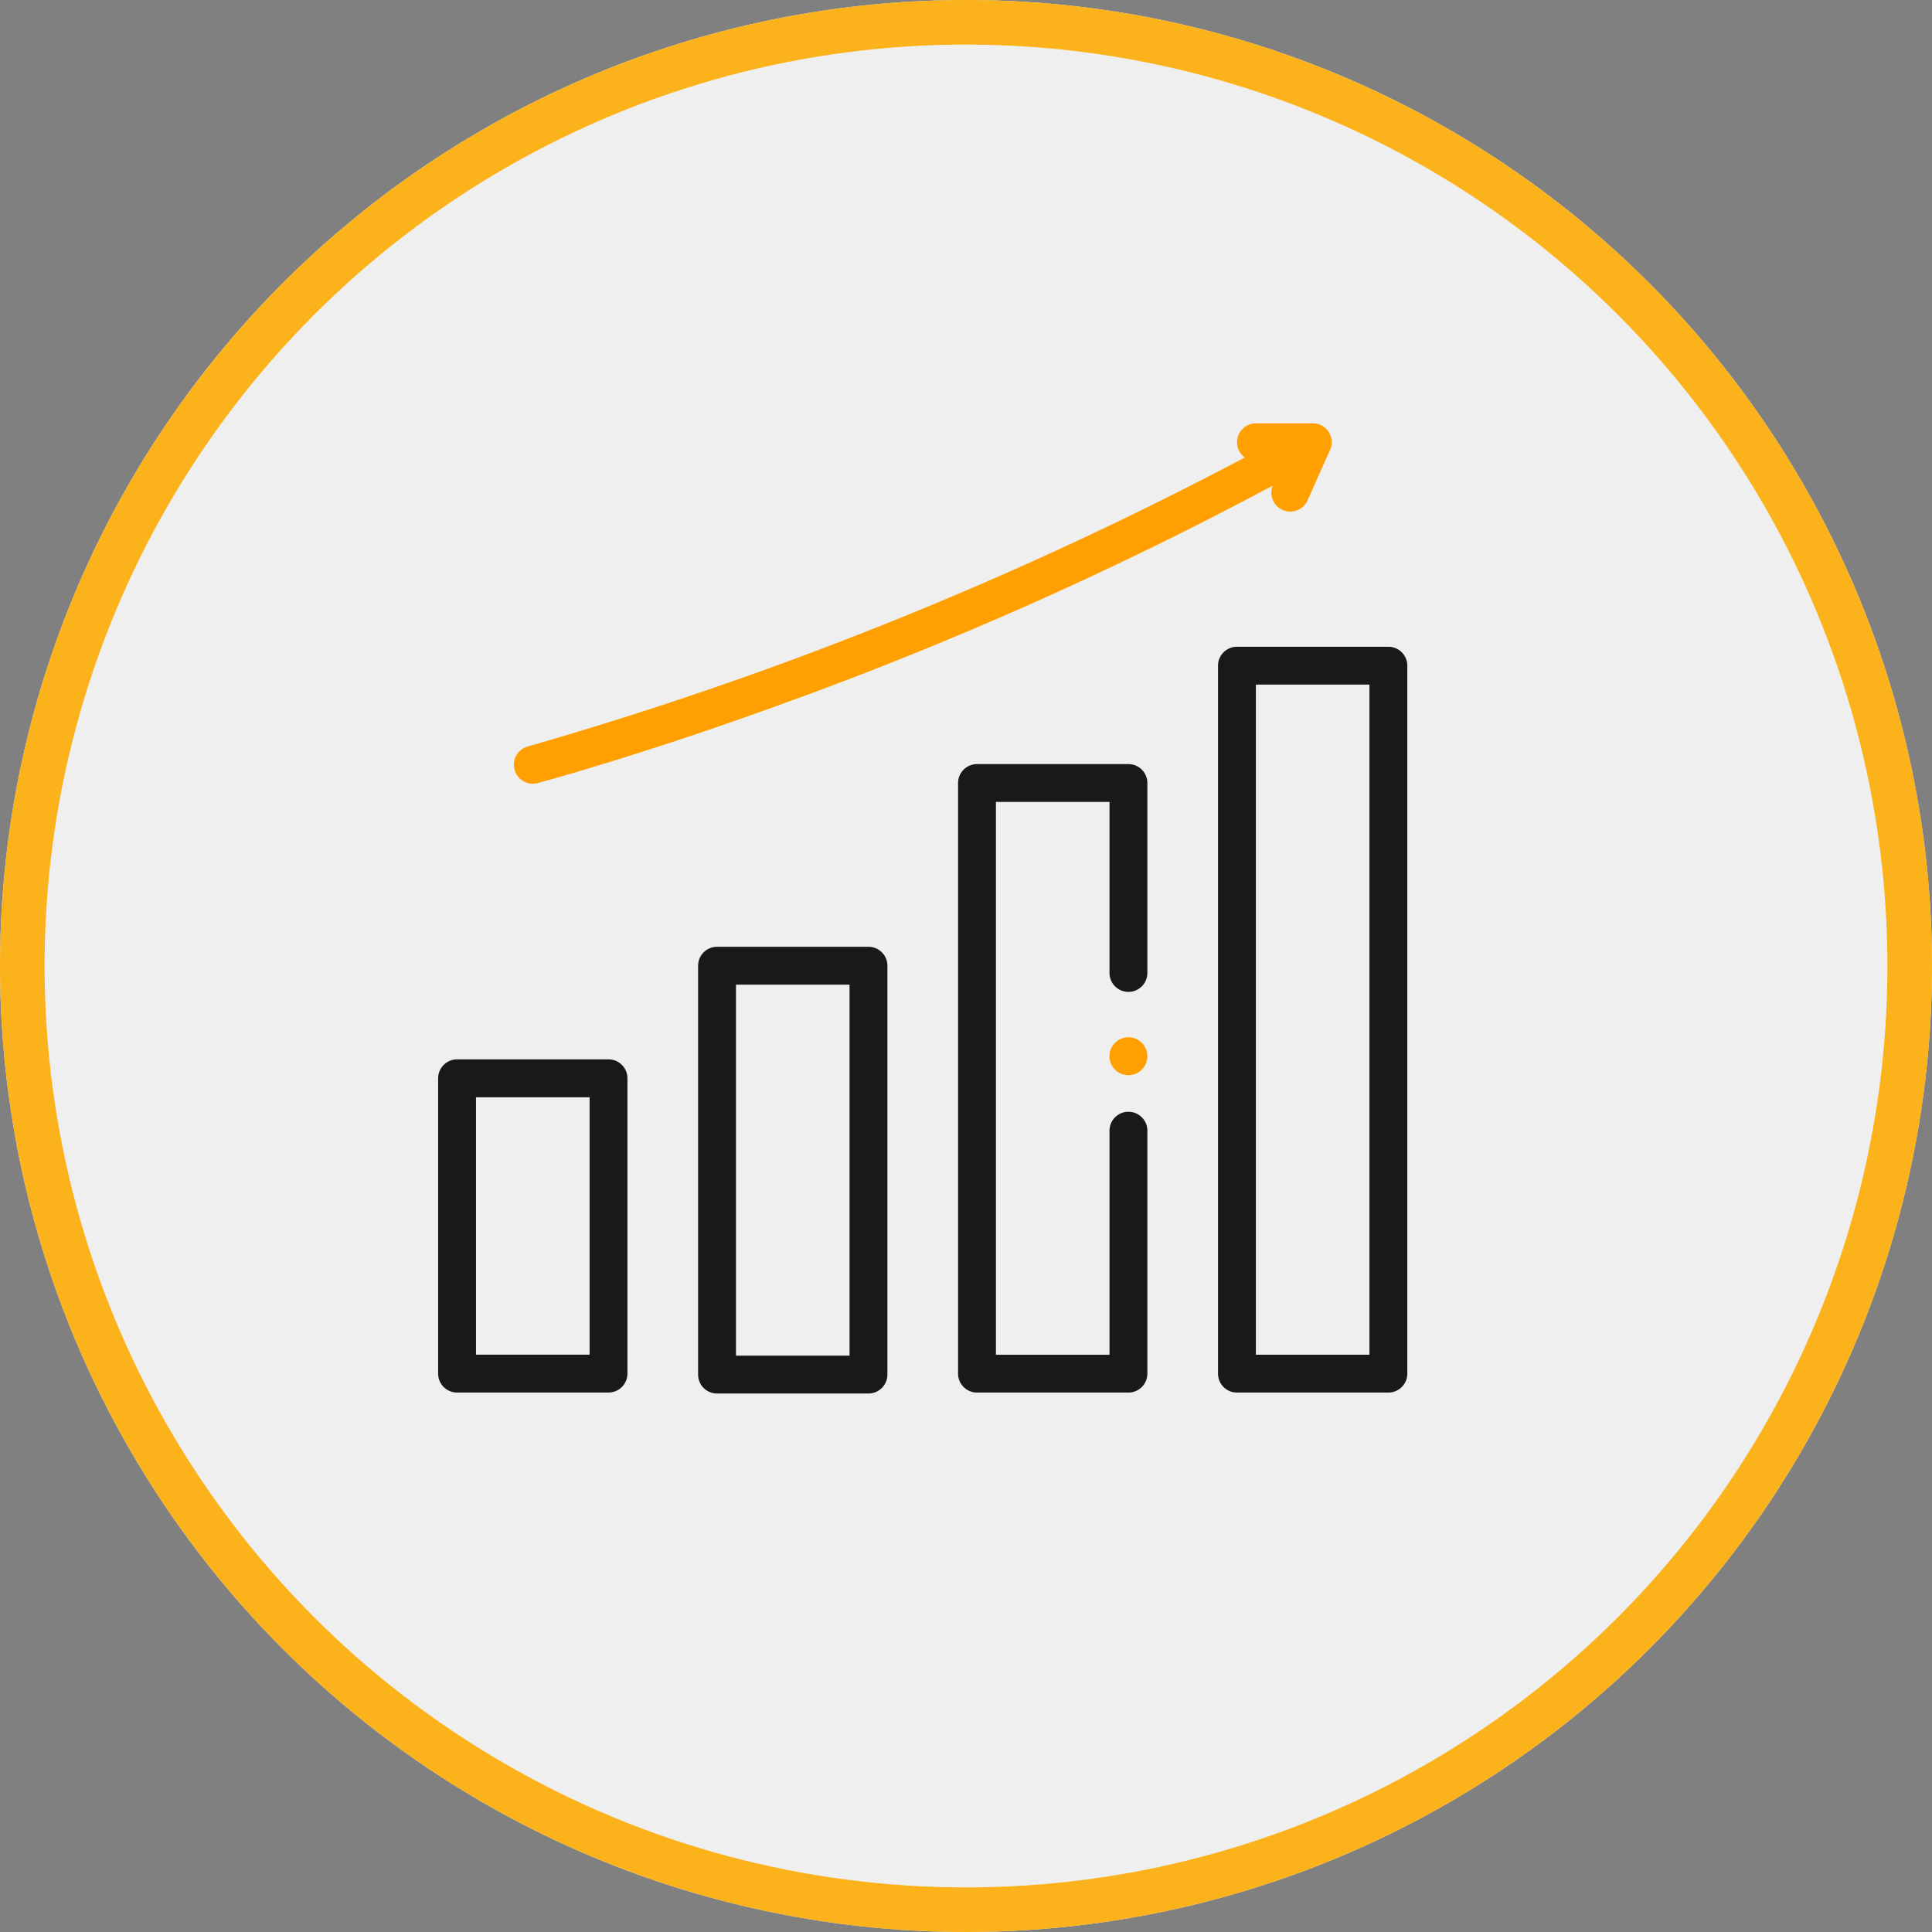
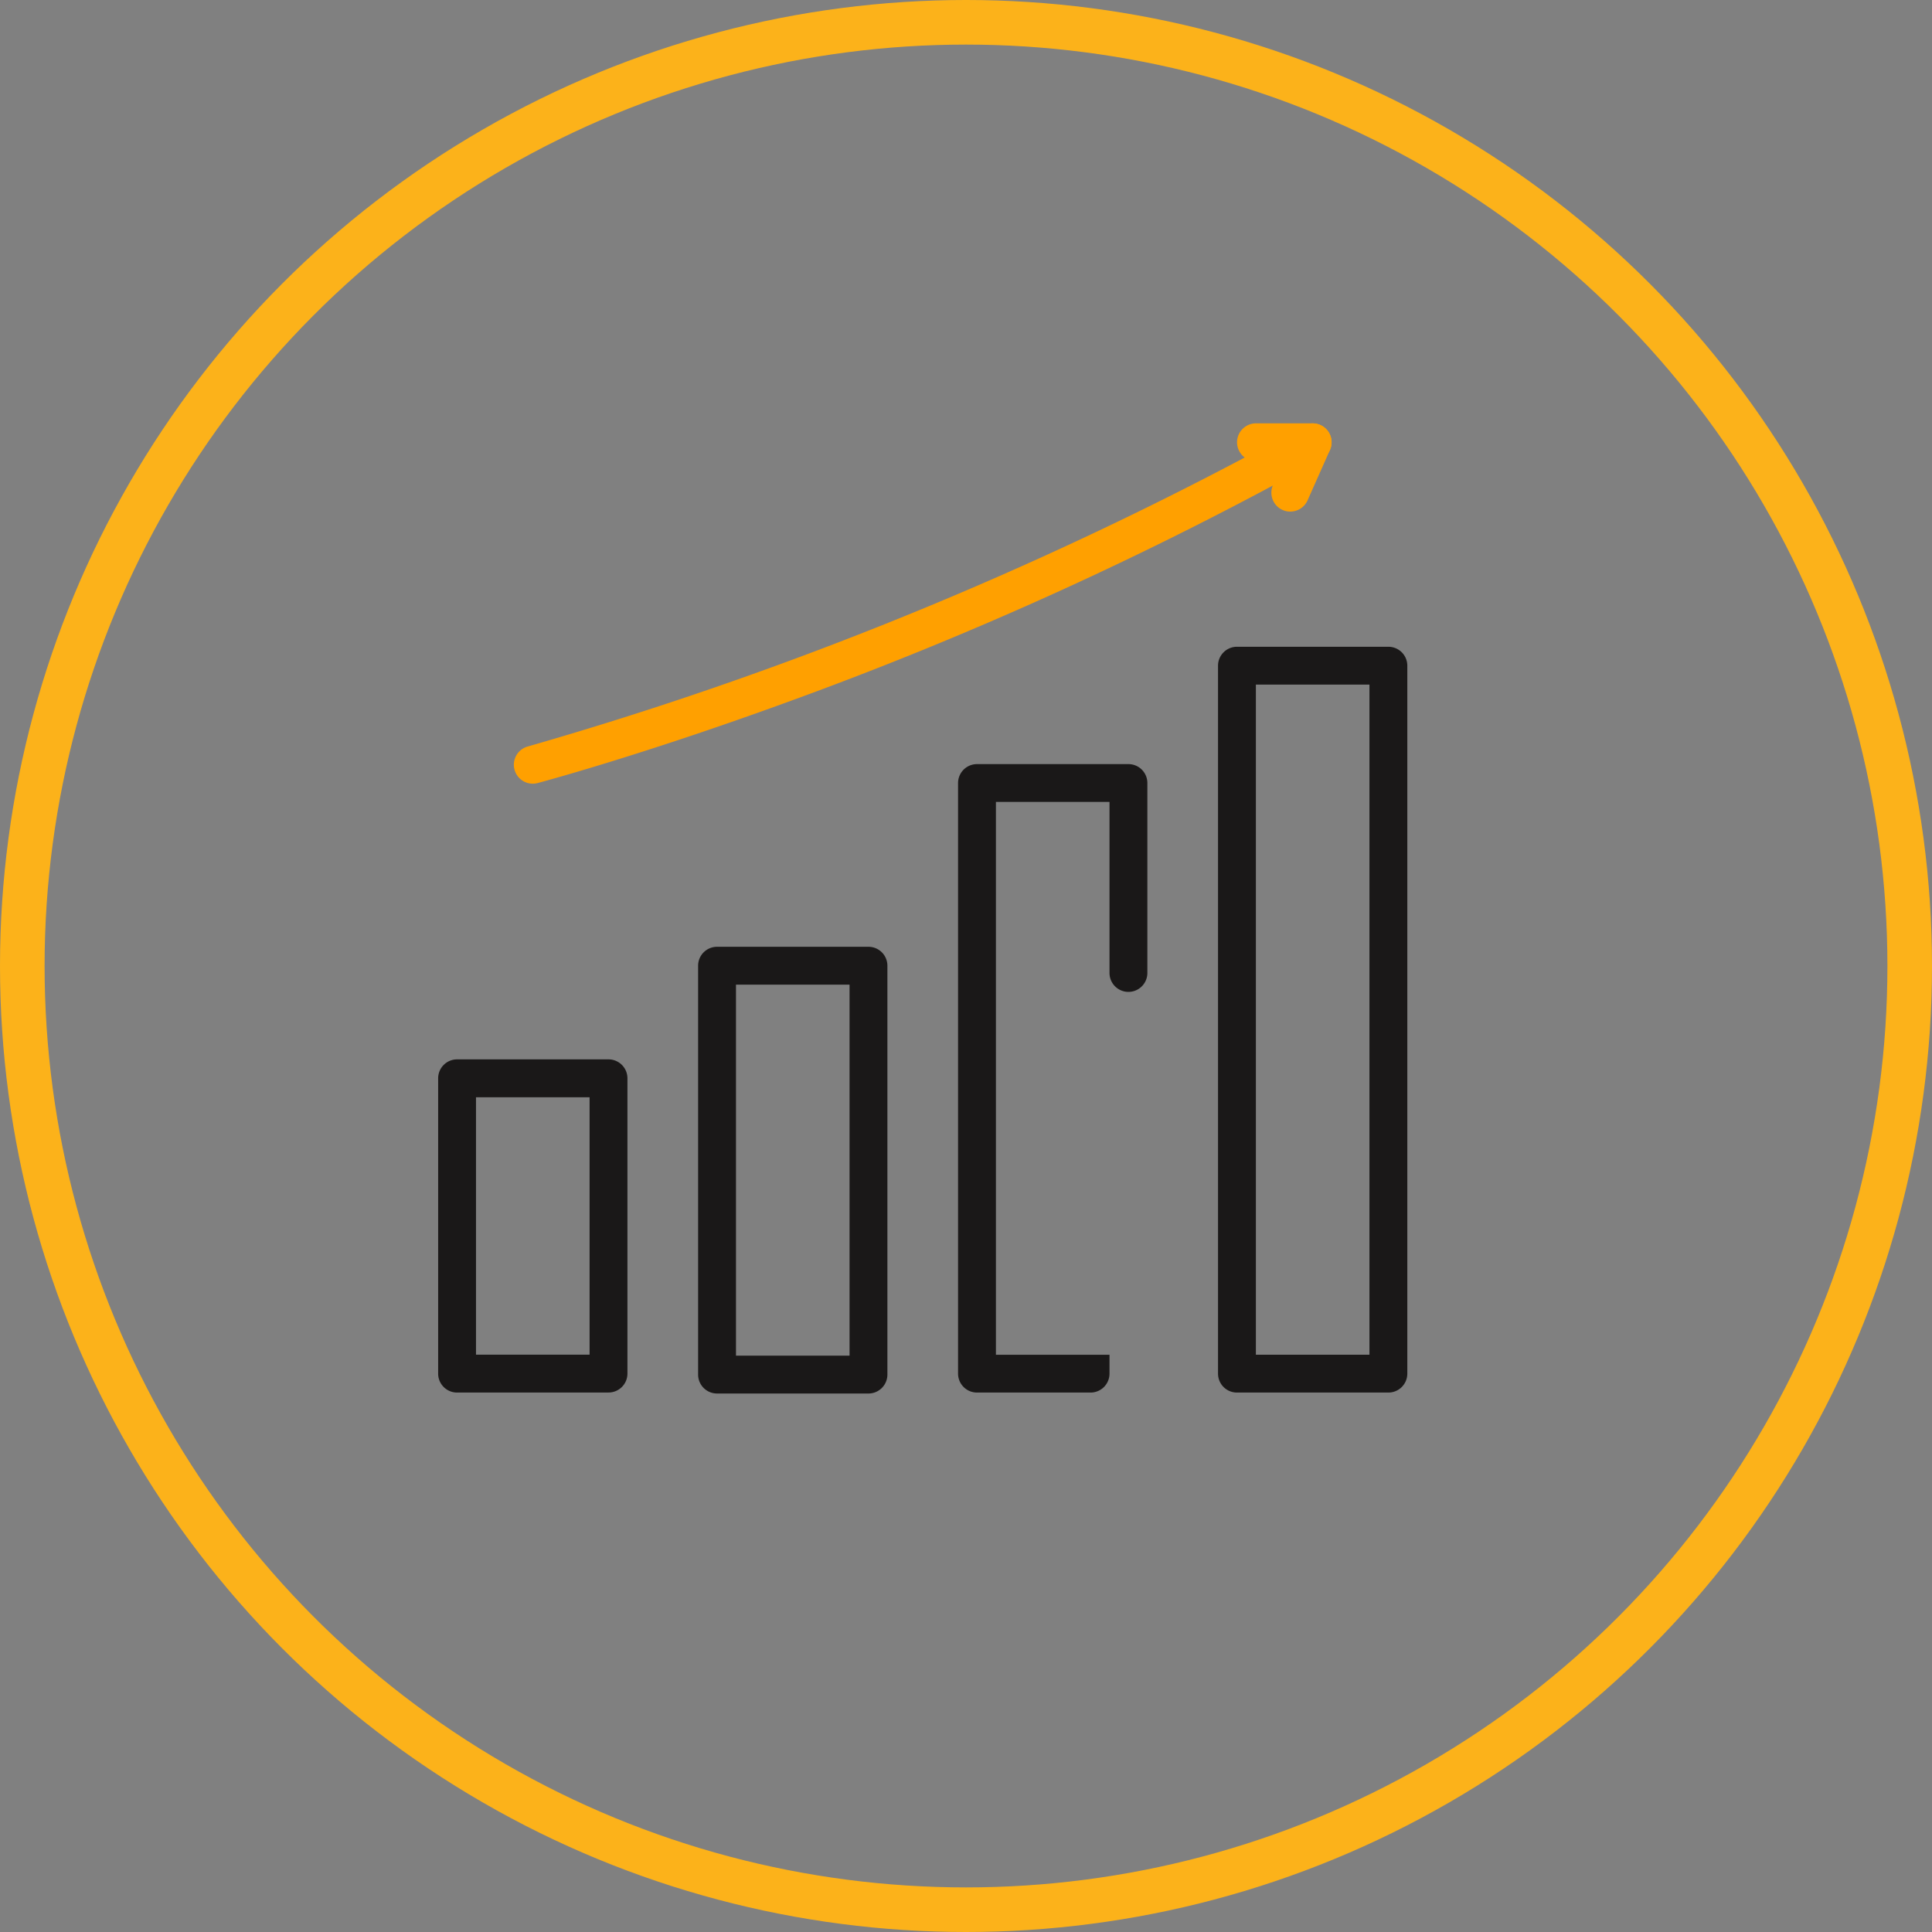
<svg xmlns="http://www.w3.org/2000/svg" width="130" height="130" viewBox="0 0 130 130">
  <rect x="0" y="0" width="130" height="130" fill="#808080" stroke="none" />
  <defs>
    <clipPath id="clip-path">
      <rect id="Rectangle_830" data-name="Rectangle 830" width="65.213" height="65.277" fill="none" />
    </clipPath>
  </defs>
  <g id="Group_408" data-name="Group 408" transform="translate(-1028 -2625)">
    <g id="Ellipse_19" data-name="Ellipse 19" transform="translate(1028 2625)" fill="#efefef" stroke="#fcb21a" stroke-width="3">
-       <circle cx="65" cy="65" r="65" stroke="none" />
      <circle cx="65" cy="65" r="63.5" fill="none" />
    </g>
    <g id="Group_249" data-name="Group 249" transform="translate(1057.482 2653.489)">
      <g id="Group_248" data-name="Group 248" clip-path="url(#clip-path)">
        <path id="Path_73" data-name="Path 73" d="M11.463,245.776H1.274A1.274,1.274,0,0,1,0,244.5v-19.87a1.274,1.274,0,0,1,1.274-1.274H11.463a1.274,1.274,0,0,1,1.274,1.274V244.5a1.274,1.274,0,0,1-1.274,1.273m-8.916-2.547H10.19V225.906H2.547Z" transform="translate(0 -180.563)" fill="#1a1818" />
        <path id="Path_74" data-name="Path 74" d="M102.756,213.865H92.567a1.274,1.274,0,0,1-1.274-1.273V185.08a1.274,1.274,0,0,1,1.274-1.274h10.189a1.274,1.274,0,0,1,1.274,1.274v27.512a1.274,1.274,0,0,1-1.274,1.273m-8.915-2.547h7.642V186.353H93.841Z" transform="translate(-73.801 -148.588)" fill="#1a1818" />
-         <path id="Path_75" data-name="Path 75" d="M194.049,161.943H183.86a1.274,1.274,0,0,1-1.274-1.273V120.93a1.274,1.274,0,0,1,1.274-1.274h10.19a1.274,1.274,0,0,1,1.274,1.274v12.779a1.274,1.274,0,1,1-2.548,0V122.2h-7.642V159.4h7.642V144.324a1.274,1.274,0,1,1,2.548,0v16.346a1.274,1.274,0,0,1-1.274,1.273" transform="translate(-147.602 -96.73)" fill="#1a1818" />
-         <path id="Path_76" data-name="Path 76" d="M237.043,218.15a1.275,1.275,0,1,1,.9-.374,1.274,1.274,0,0,1-.9.374" transform="translate(-190.596 -174.293)" fill="#ffa000" />
+         <path id="Path_75" data-name="Path 75" d="M194.049,161.943H183.86a1.274,1.274,0,0,1-1.274-1.273V120.93a1.274,1.274,0,0,1,1.274-1.274h10.19a1.274,1.274,0,0,1,1.274,1.274v12.779a1.274,1.274,0,1,1-2.548,0V122.2h-7.642V159.4h7.642V144.324v16.346a1.274,1.274,0,0,1-1.274,1.273" transform="translate(-147.602 -96.73)" fill="#1a1818" />
        <path id="Path_77" data-name="Path 77" d="M285.344,128.626h-10.19a1.273,1.273,0,0,1-1.273-1.273V79.717a1.274,1.274,0,0,1,1.273-1.274h10.19a1.274,1.274,0,0,1,1.274,1.274v47.636a1.274,1.274,0,0,1-1.274,1.273m-8.916-2.547h7.642V80.99h-7.642Z" transform="translate(-221.405 -63.413)" fill="#1a1818" />
        <path id="Path_78" data-name="Path 78" d="M27.863,24.243a1.274,1.274,0,0,1-.324-2.506A251.908,251.908,0,0,0,79.715.164a1.273,1.273,0,1,1,1.249,2.219A249.506,249.506,0,0,1,44.7,18.859c-9.781,3.556-16.443,5.324-16.509,5.342a1.292,1.292,0,0,1-.326.042" transform="translate(-21.495 0)" fill="#ffa000" />
        <path id="Path_79" data-name="Path 79" d="M284.294,5.938a1.274,1.274,0,0,1-1.163-1.791l.71-1.6h-1.819a1.274,1.274,0,1,1,0-2.547H285.8a1.273,1.273,0,0,1,1.164,1.791l-1.506,3.388a1.275,1.275,0,0,1-1.165.757" transform="translate(-226.956 -0.002)" fill="#ffa000" />
      </g>
    </g>
  </g>
</svg>